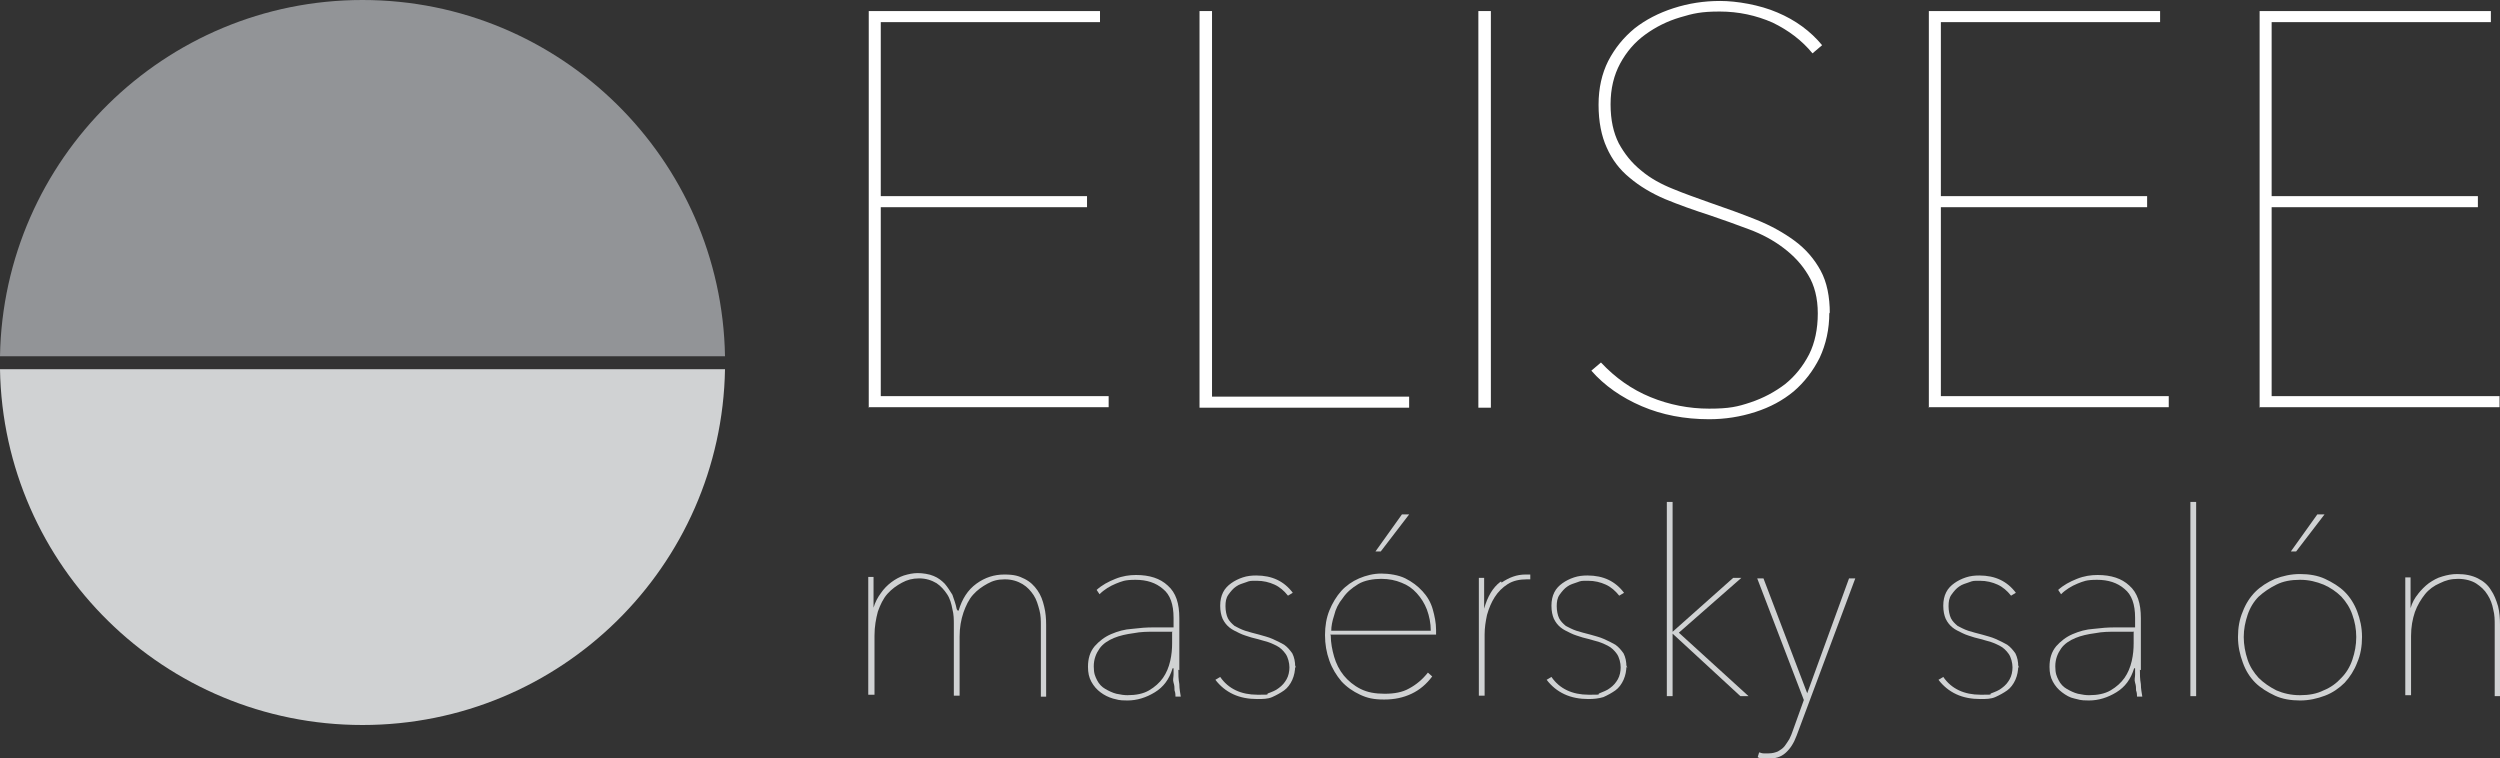
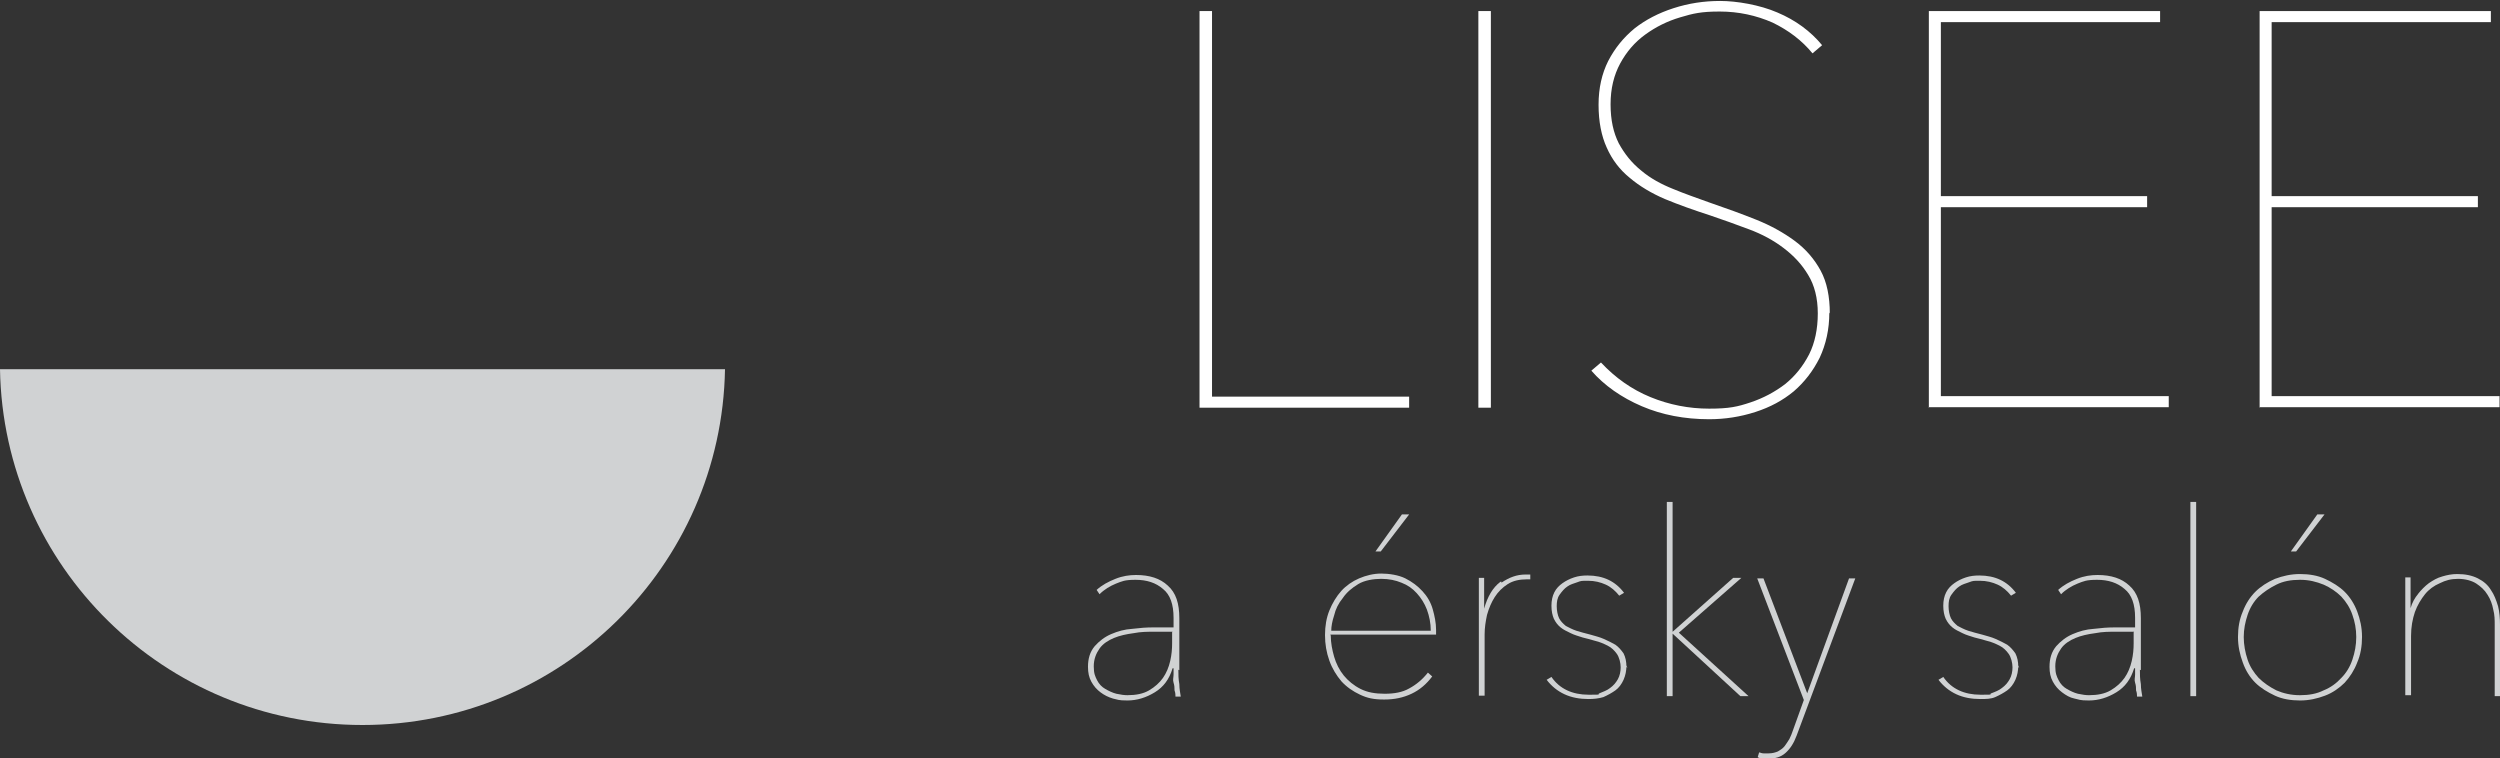
<svg xmlns="http://www.w3.org/2000/svg" width="520" height="157.7" version="1.1" viewBox="0 0 520 157.7">
  <rect x="0" y="0" width="520" height="157.7" fill="#333333" stroke="none" />
  <defs>
    <style>
      .cls-1 {
        fill: #929497;
      }

      .cls-1, .cls-2 {
        fill-rule: evenodd;
      }

      .cls-3 {
        fill: #fff;
      }

      .cls-4, .cls-2 {
        fill: #d0d2d3;
      }
    </style>
  </defs>
  <g>
    <g id="Layer_1">
      <g>
-         <path class="cls-3" d="M180.7,84.8V2.3h48.1v2.3h-45.6v36.2h42.9v2.3h-42.9v39.3h47.4v2.3h-50Z" />
        <path class="cls-3" d="M249.5,84.8V2.3h2.6v80.2h41v2.3h-43.6Z" />
        <path class="cls-3" d="M307.5,84.8V2.3h2.6v82.5h-2.6Z" />
        <path class="cls-3" d="M380.5,65c0,3.5-.7,6.6-2,9.4-1.4,2.8-3.2,5.1-5.4,7-2.3,1.9-4.9,3.3-8,4.3-3.1,1-6.3,1.5-9.6,1.5-5.1,0-9.8-.9-14-2.7-4.2-1.8-7.8-4.3-10.5-7.4l2-1.7c3,3.2,6.4,5.6,10.3,7.2,3.9,1.6,8,2.4,12.2,2.4s5.9-.4,8.6-1.3c2.7-.9,5.1-2.2,7.2-3.8,2.1-1.7,3.7-3.7,5-6.2,1.2-2.4,1.8-5.3,1.8-8.5s-.7-5.9-2-8c-1.3-2.2-3-4-5.1-5.6-2.1-1.6-4.5-2.9-7.2-3.9-2.7-1-5.4-2-8.1-2.9-3.4-1.1-6.5-2.2-9.4-3.4-2.8-1.2-5.3-2.7-7.3-4.4-2.1-1.7-3.7-3.8-4.8-6.3-1.1-2.4-1.7-5.4-1.7-8.9s.7-6.5,2-9.1c1.4-2.7,3.2-4.9,5.5-6.8,2.3-1.8,5-3.2,8.1-4.2,3.1-1,6.3-1.5,9.7-1.5s8.2.8,11.9,2.4c3.8,1.6,6.9,3.9,9.3,6.8l-2,1.7c-2.2-2.7-5-4.8-8.3-6.4-3.4-1.5-7.1-2.3-11-2.3s-5.5.4-8.2,1.2c-2.7.8-5.1,2-7.3,3.6-2.2,1.6-3.9,3.6-5.2,6-1.3,2.4-2,5.2-2,8.5s.6,5.9,1.7,8.1c1.2,2.2,2.7,4.1,4.7,5.7,1.9,1.6,4.1,2.8,6.6,3.8,2.4,1,5,1.9,7.5,2.8,3.5,1.2,6.8,2.4,9.8,3.6,3,1.2,5.7,2.7,8,4.4,2.3,1.7,4.1,3.8,5.4,6.2s1.9,5.4,1.9,8.9Z" />
        <path class="cls-3" d="M401.2,84.8V2.3h48.1v2.3h-45.6v36.2h42.9v2.3h-42.9v39.3h47.4v2.3h-50Z" />
        <path class="cls-3" d="M470,84.8V2.3h48.1v2.3h-45.6v36.2h42.9v2.3h-42.9v39.3h47.4v2.3h-50Z" />
      </g>
      <g>
        <path class="cls-2" d="M150.8,76.8c-.7,41-34.2,74-75.4,74C34.2,150.8.7,117.8,0,76.8h150.8Z" />
-         <path class="cls-1" d="M0,74.1C.7,33.1,34.2,0,75.4,0s74.7,33.1,75.4,74.1H0Z" />
      </g>
      <g>
-         <path class="cls-4" d="M199.4,127c.7-2.4,1.9-4.3,3.7-5.6s3.7-1.9,5.8-1.9,3,.3,4.2.9,2,1.4,2.7,2.4c.7,1,1.1,2.1,1.4,3.4.3,1.2.4,2.5.4,3.8v14.9h-1.1v-14.8c0-1,0-2.1-.3-3.2-.3-1.1-.6-2.2-1.2-3.1s-1.3-1.7-2.3-2.3-2.2-1-3.7-1-2.5.3-3.6.9-2.1,1.3-3,2.3-1.5,2.3-2,3.7c-.5,1.5-.8,3.1-.8,5v12.3h-1.2v-14.8c0-1,0-2.1-.3-3.2-.2-1.1-.5-2.2-1.1-3.1s-1.3-1.7-2.2-2.3c-1-.6-2.2-1-3.6-1s-2.5.3-3.6.9-2.1,1.3-3,2.3-1.5,2.3-2,3.7c-.4,1.5-.7,3.1-.7,5v12.3h-1.3v-23.2c0-.5,0-1,0-1.3h1.1v6.4h0c.3-1.1.9-2.2,1.5-3,.6-.9,1.4-1.7,2.2-2.3s1.7-1.1,2.6-1.4c1-.3,1.9-.5,2.9-.5s2.4.2,3.3.6c1,.4,1.7,1,2.3,1.6.6.7,1.1,1.5,1.6,2.3.3.9.7,1.9.9,3h0l.2.3Z" />
        <path class="cls-4" d="M245.1,139.3c0,1,0,1.9.2,3,0,1,.2,1.9.3,2.6h-1.1c0-.3,0-.8-.2-1.3,0-.5,0-1-.2-1.6s0-1.1,0-1.7v-1.3h-.2c-.7,2.3-1.9,3.9-3.7,5s-3.7,1.7-5.7,1.7-2-.2-3-.4c-1-.3-1.8-.7-2.6-1.3s-1.4-1.3-1.9-2.2c-.5-.9-.7-1.9-.7-3.1,0-1.7.4-3.1,1.4-4.3.9-1,2-1.9,3.4-2.5,1.4-.6,2.8-1,4.4-1.1,1.6-.2,3-.3,4.3-.3h4.3v-2c0-2.8-.7-4.8-2.2-6-1.5-1.3-3.4-1.9-5.7-1.9s-2.8.3-4.1.8c-1.2.5-2.4,1.2-3.4,2.2l-.6-.9c1.1-1,2.4-1.7,3.9-2.3s2.9-.8,4.3-.8c2.8,0,5,.7,6.6,2.2,1.7,1.5,2.4,3.7,2.4,6.8v10.8h0ZM243.9,131.4h-3.8c-1.4,0-2.8,0-4.3.3-1.5.2-2.9.5-4.1,1-1.2.5-2.3,1.2-3,2.2s-1.2,2.2-1.2,3.7.3,2.1.7,2.9,1,1.4,1.7,1.8,1.5.8,2.3,1c.9.2,1.7.3,2.3.3,1.8,0,3.3-.3,4.5-1,1.2-.7,2.2-1.6,2.9-2.6s1.2-2.2,1.5-3.5c.3-1.3.4-2.5.4-3.7v-2.3h0Z" />
-         <path class="cls-4" d="M269.4,138.4c0,1.1-.2,2.1-.6,3s-1,1.7-1.7,2.2-1.6,1-2.5,1.4-2,.4-3.1.4c-1.8,0-3.5-.3-5-1s-2.7-1.7-3.7-3l1-.6c1.7,2.5,4.4,3.7,7.7,3.7s1.6,0,2.3-.3c.8-.3,1.6-.6,2.2-1.1.7-.5,1.2-1.1,1.6-1.8s.6-1.6.6-2.5-.3-2.1-.8-2.8c-.5-.7-1.1-1.3-1.9-1.7-.8-.4-1.7-.8-2.6-1-1-.3-1.8-.5-2.6-.7-.9-.3-1.7-.5-2.5-.9s-1.5-.7-2.1-1.2-1-1-1.4-1.8c-.3-.7-.5-1.6-.5-2.7s.2-2,.6-2.8c.4-.8,1-1.4,1.7-1.9.7-.5,1.5-.9,2.4-1.2s1.8-.4,2.8-.4c3.3,0,5.8,1.2,7.6,3.6l-1,.6c-.8-1-1.7-1.8-2.8-2.3s-2.3-.8-3.7-.8-1.4,0-2.2.3-1.4.4-2.1.9c-.6.4-1.1,1-1.6,1.7s-.6,1.5-.6,2.4.2,1.9.5,2.5.8,1.1,1.4,1.6c.6.3,1.3.7,2.2,1,.9.3,1.8.5,2.9.8,1,.3,1.9.5,2.8.9s1.7.8,2.4,1.2c.7.5,1.2,1.1,1.7,1.8.4.8.6,1.7.6,2.8l.2.3Z" />
        <path class="cls-4" d="M276.8,132.2c0,1.5.3,3,.7,4.4s1.1,2.8,2,3.9,2.1,2.1,3.5,2.8c1.4.7,3,1,5,1s3.7-.3,5.1-1.1c1.5-.8,2.8-1.9,3.9-3.3l.9.8c-1.2,1.6-2.6,2.8-4.3,3.6s-3.5,1.2-5.7,1.2-3.5-.3-5-1-2.8-1.6-3.9-2.8c-1-1.2-1.9-2.6-2.5-4.3-.6-1.7-.9-3.4-.9-5.3s.3-3.6.9-5.1,1.5-3,2.5-4.1c1-1.1,2.3-2,3.7-2.6,1.4-.6,3-1,4.6-1s3.6.3,5,1c1.4.7,2.6,1.6,3.6,2.7,1,1.1,1.7,2.3,2.1,3.7.4,1.4.7,2.9.7,4.3v1h-22ZM297.6,131.2c0-1.6-.3-3-.8-4.4-.5-1.3-1.2-2.4-2.1-3.4s-1.9-1.7-3.2-2.2c-1.2-.5-2.6-.8-4.2-.8s-3.5.3-4.8,1.1-2.4,1.7-3.2,2.9c-.9,1.1-1.5,2.3-1.8,3.6-.4,1.2-.6,2.3-.6,3.2h20.7,0ZM287.1,114.7h-1l5.5-7.7h1.5s-5.9,7.7-5.9,7.7Z" />
        <path class="cls-4" d="M312.3,121.2c1.6-1.1,3.2-1.7,5-1.7h1v1h-.7c-1.6,0-2.9.3-4,1-1.1.7-2,1.6-2.7,2.7-.7,1.1-1.2,2.3-1.6,3.7-.3,1.4-.5,2.7-.5,4.1v12.7h-1.2v-23.2c0-.5,0-1,0-1.3h1.1v6.4h0c.7-2.5,1.8-4.4,3.4-5.6h.2Z" />
        <path class="cls-4" d="M338.3,138.4c0,1.1-.2,2.1-.6,3s-1,1.7-1.7,2.2-1.6,1-2.5,1.4c-1,.3-2,.4-3.1.4-1.8,0-3.5-.3-5-1s-2.7-1.7-3.7-3l1-.6c1.7,2.5,4.4,3.7,7.7,3.7s1.6,0,2.3-.3,1.6-.6,2.2-1.1c.7-.5,1.2-1.1,1.6-1.8s.6-1.6.6-2.5-.3-2.1-.8-2.8c-.5-.7-1.1-1.3-1.9-1.7s-1.7-.8-2.6-1c-1-.3-1.8-.5-2.6-.7-.9-.3-1.7-.5-2.5-.9s-1.5-.7-2.1-1.2-1-1-1.4-1.8c-.3-.7-.5-1.6-.5-2.7s.2-2,.6-2.8c.4-.8,1-1.4,1.7-1.9.7-.5,1.5-.9,2.4-1.2s1.8-.4,2.8-.4c3.3,0,5.8,1.2,7.6,3.6l-1,.6c-.8-1-1.7-1.8-2.8-2.3s-2.3-.8-3.7-.8-1.4,0-2.2.3-1.4.4-2.1.9c-.6.4-1.1,1-1.6,1.7s-.6,1.5-.6,2.4.2,1.9.5,2.5.8,1.1,1.4,1.6c.6.3,1.3.7,2.2,1,.9.3,1.8.5,2.9.8,1,.3,1.9.5,2.8.9s1.7.8,2.4,1.2c.7.5,1.2,1.1,1.7,1.8.4.8.6,1.7.6,2.8l.2.3Z" />
        <path class="cls-4" d="M347.8,131.5l12.7-11.3h1.7l-13,11.4,14.5,13.2h-1.7l-14.1-13h0v13h-1.2v-40.4h1.2v27.2h0Z" />
        <path class="cls-4" d="M373.7,153c-.6,1.6-1.3,2.7-2.3,3.6s-2.2,1.2-3.7,1.2-.7,0-1.1,0c-.4,0-.8-.2-1-.3l.3-1c.2,0,.5.2.9.2s.7,0,1.1,0c.8,0,1.4-.2,1.9-.4.5-.3,1-.6,1.4-1.1.3-.4.7-1,1-1.5.3-.6.5-1.1.7-1.7l2.3-6.4-9.7-25.3h1.3l9.1,23.9,8.7-23.9h1.3l-12.2,32.7v.2Z" />
        <path class="cls-4" d="M419.8,138.4c0,1.1-.2,2.1-.6,3s-1,1.7-1.7,2.2-1.6,1-2.5,1.4-2,.4-3.1.4c-1.8,0-3.5-.3-5-1s-2.7-1.7-3.7-3l1-.6c1.7,2.5,4.4,3.7,7.7,3.7s1.6,0,2.3-.3c.8-.3,1.6-.6,2.2-1.1.7-.5,1.2-1.1,1.6-1.8s.6-1.6.6-2.5-.3-2.1-.8-2.8c-.5-.7-1.1-1.3-1.9-1.7-.8-.4-1.7-.8-2.6-1-1-.3-1.8-.5-2.6-.7-.9-.3-1.7-.5-2.5-.9s-1.5-.7-2.1-1.2-1-1-1.4-1.8c-.3-.7-.5-1.6-.5-2.7s.2-2,.6-2.8c.4-.8,1-1.4,1.7-1.9.7-.5,1.5-.9,2.4-1.2s1.8-.4,2.8-.4c3.3,0,5.8,1.2,7.6,3.6l-1,.6c-.8-1-1.7-1.8-2.8-2.3s-2.3-.8-3.7-.8-1.4,0-2.2.3-1.4.4-2.1.9c-.6.4-1.1,1-1.6,1.7s-.6,1.5-.6,2.4.2,1.9.5,2.5.8,1.1,1.4,1.6c.6.3,1.3.7,2.2,1,.9.3,1.8.5,2.9.8,1,.3,1.9.5,2.8.9s1.7.8,2.4,1.2c.7.5,1.2,1.1,1.7,1.8.4.8.6,1.7.6,2.8l.2.3Z" />
        <path class="cls-4" d="M445.1,139.3c0,1,0,1.9.2,3,0,1,.2,1.9.3,2.6h-1.1c0-.3,0-.8-.2-1.3,0-.5,0-1-.2-1.6s0-1.1,0-1.7v-1.3h-.2c-.7,2.3-1.9,3.9-3.7,5s-3.7,1.7-5.7,1.7-2-.2-3-.4-1.8-.7-2.6-1.3-1.4-1.3-1.9-2.2-.7-1.9-.7-3.1c0-1.7.4-3.1,1.4-4.3.9-1,2-1.9,3.4-2.5,1.4-.6,2.8-1,4.4-1.1,1.6-.2,3-.3,4.3-.3h4.3v-2c0-2.8-.7-4.8-2.2-6-1.5-1.3-3.4-1.9-5.7-1.9s-2.8.3-4.1.8c-1.2.5-2.4,1.2-3.4,2.2l-.6-.9c1.1-1,2.4-1.7,3.9-2.3s2.9-.8,4.3-.8c2.8,0,5,.7,6.6,2.2,1.7,1.5,2.4,3.7,2.4,6.8v10.8h0ZM443.9,131.4h-3.8c-1.4,0-2.8,0-4.3.3-1.5.2-2.9.5-4.1,1-1.2.5-2.3,1.2-3,2.2s-1.2,2.2-1.2,3.7.3,2.1.7,2.9,1,1.4,1.7,1.8,1.5.8,2.3,1c.9.2,1.7.3,2.3.3,1.8,0,3.3-.3,4.5-1,1.2-.7,2.2-1.6,2.9-2.6s1.2-2.2,1.5-3.5c.3-1.3.4-2.5.4-3.7v-2.3h0Z" />
        <path class="cls-4" d="M455.6,144.8v-40.4h1.2v40.4h-1.2Z" />
        <path class="cls-4" d="M491.3,132.5c0,1.9-.3,3.7-1,5.3-.6,1.6-1.5,3-2.6,4.2-1.1,1.1-2.5,2.1-4.1,2.7-1.6.6-3.3,1-5.2,1s-3.7-.3-5.2-1-3-1.6-4.1-2.7-2-2.5-2.6-4.2c-.6-1.6-1-3.4-1-5.3s.3-3.7,1-5.3c.6-1.6,1.5-3,2.6-4.1,1.1-1.1,2.5-2,4.1-2.7,1.6-.6,3.3-1,5.2-1s3.7.3,5.2,1,3,1.6,4.1,2.7,2,2.5,2.6,4.1c.6,1.6,1,3.3,1,5.3ZM490.1,132.5c0-1.7-.3-3.2-.8-4.6-.5-1.5-1.3-2.7-2.3-3.8-1-1-2.3-1.9-3.7-2.5-1.5-.6-3-1-4.9-1s-3.5.3-4.9,1-2.6,1.5-3.7,2.5c-1,1-1.8,2.3-2.3,3.8-.5,1.5-.8,3-.8,4.6s.3,3.2.8,4.7c.5,1.5,1.3,2.7,2.3,3.8,1,1,2.3,1.9,3.7,2.6,1.4.6,3,1,4.9,1s3.5-.3,4.9-1c1.5-.6,2.7-1.5,3.7-2.6,1-1,1.8-2.3,2.3-3.8.5-1.5.8-3,.8-4.7ZM477.5,114.7h-1l5.5-7.7h1.5l-5.9,7.7Z" />
        <path class="cls-4" d="M502.9,123.6c.7-.9,1.5-1.7,2.3-2.3.9-.6,1.7-1.1,2.8-1.4,1-.3,2-.5,3.1-.5,1.7,0,3.1.3,4.3.9s2.1,1.4,2.7,2.4c.7,1,1.1,2.1,1.5,3.4.3,1.2.4,2.5.4,3.8v14.9h-1.1v-14.8c0-1,0-2.1-.3-3.2-.2-1.1-.6-2.2-1.2-3.1-.6-1-1.4-1.7-2.3-2.3s-2.3-1-3.8-1-2.6.3-3.8.9c-1.2.5-2.3,1.3-3.1,2.3s-1.6,2.3-2.1,3.7c-.5,1.5-.8,3.1-.8,5v12.3h-1.2v-23.2c0-.5,0-1,0-1.3h1.1v6.4h0c.3-1.1.9-2.2,1.6-3h.2Z" />
      </g>
    </g>
  </g>
</svg>